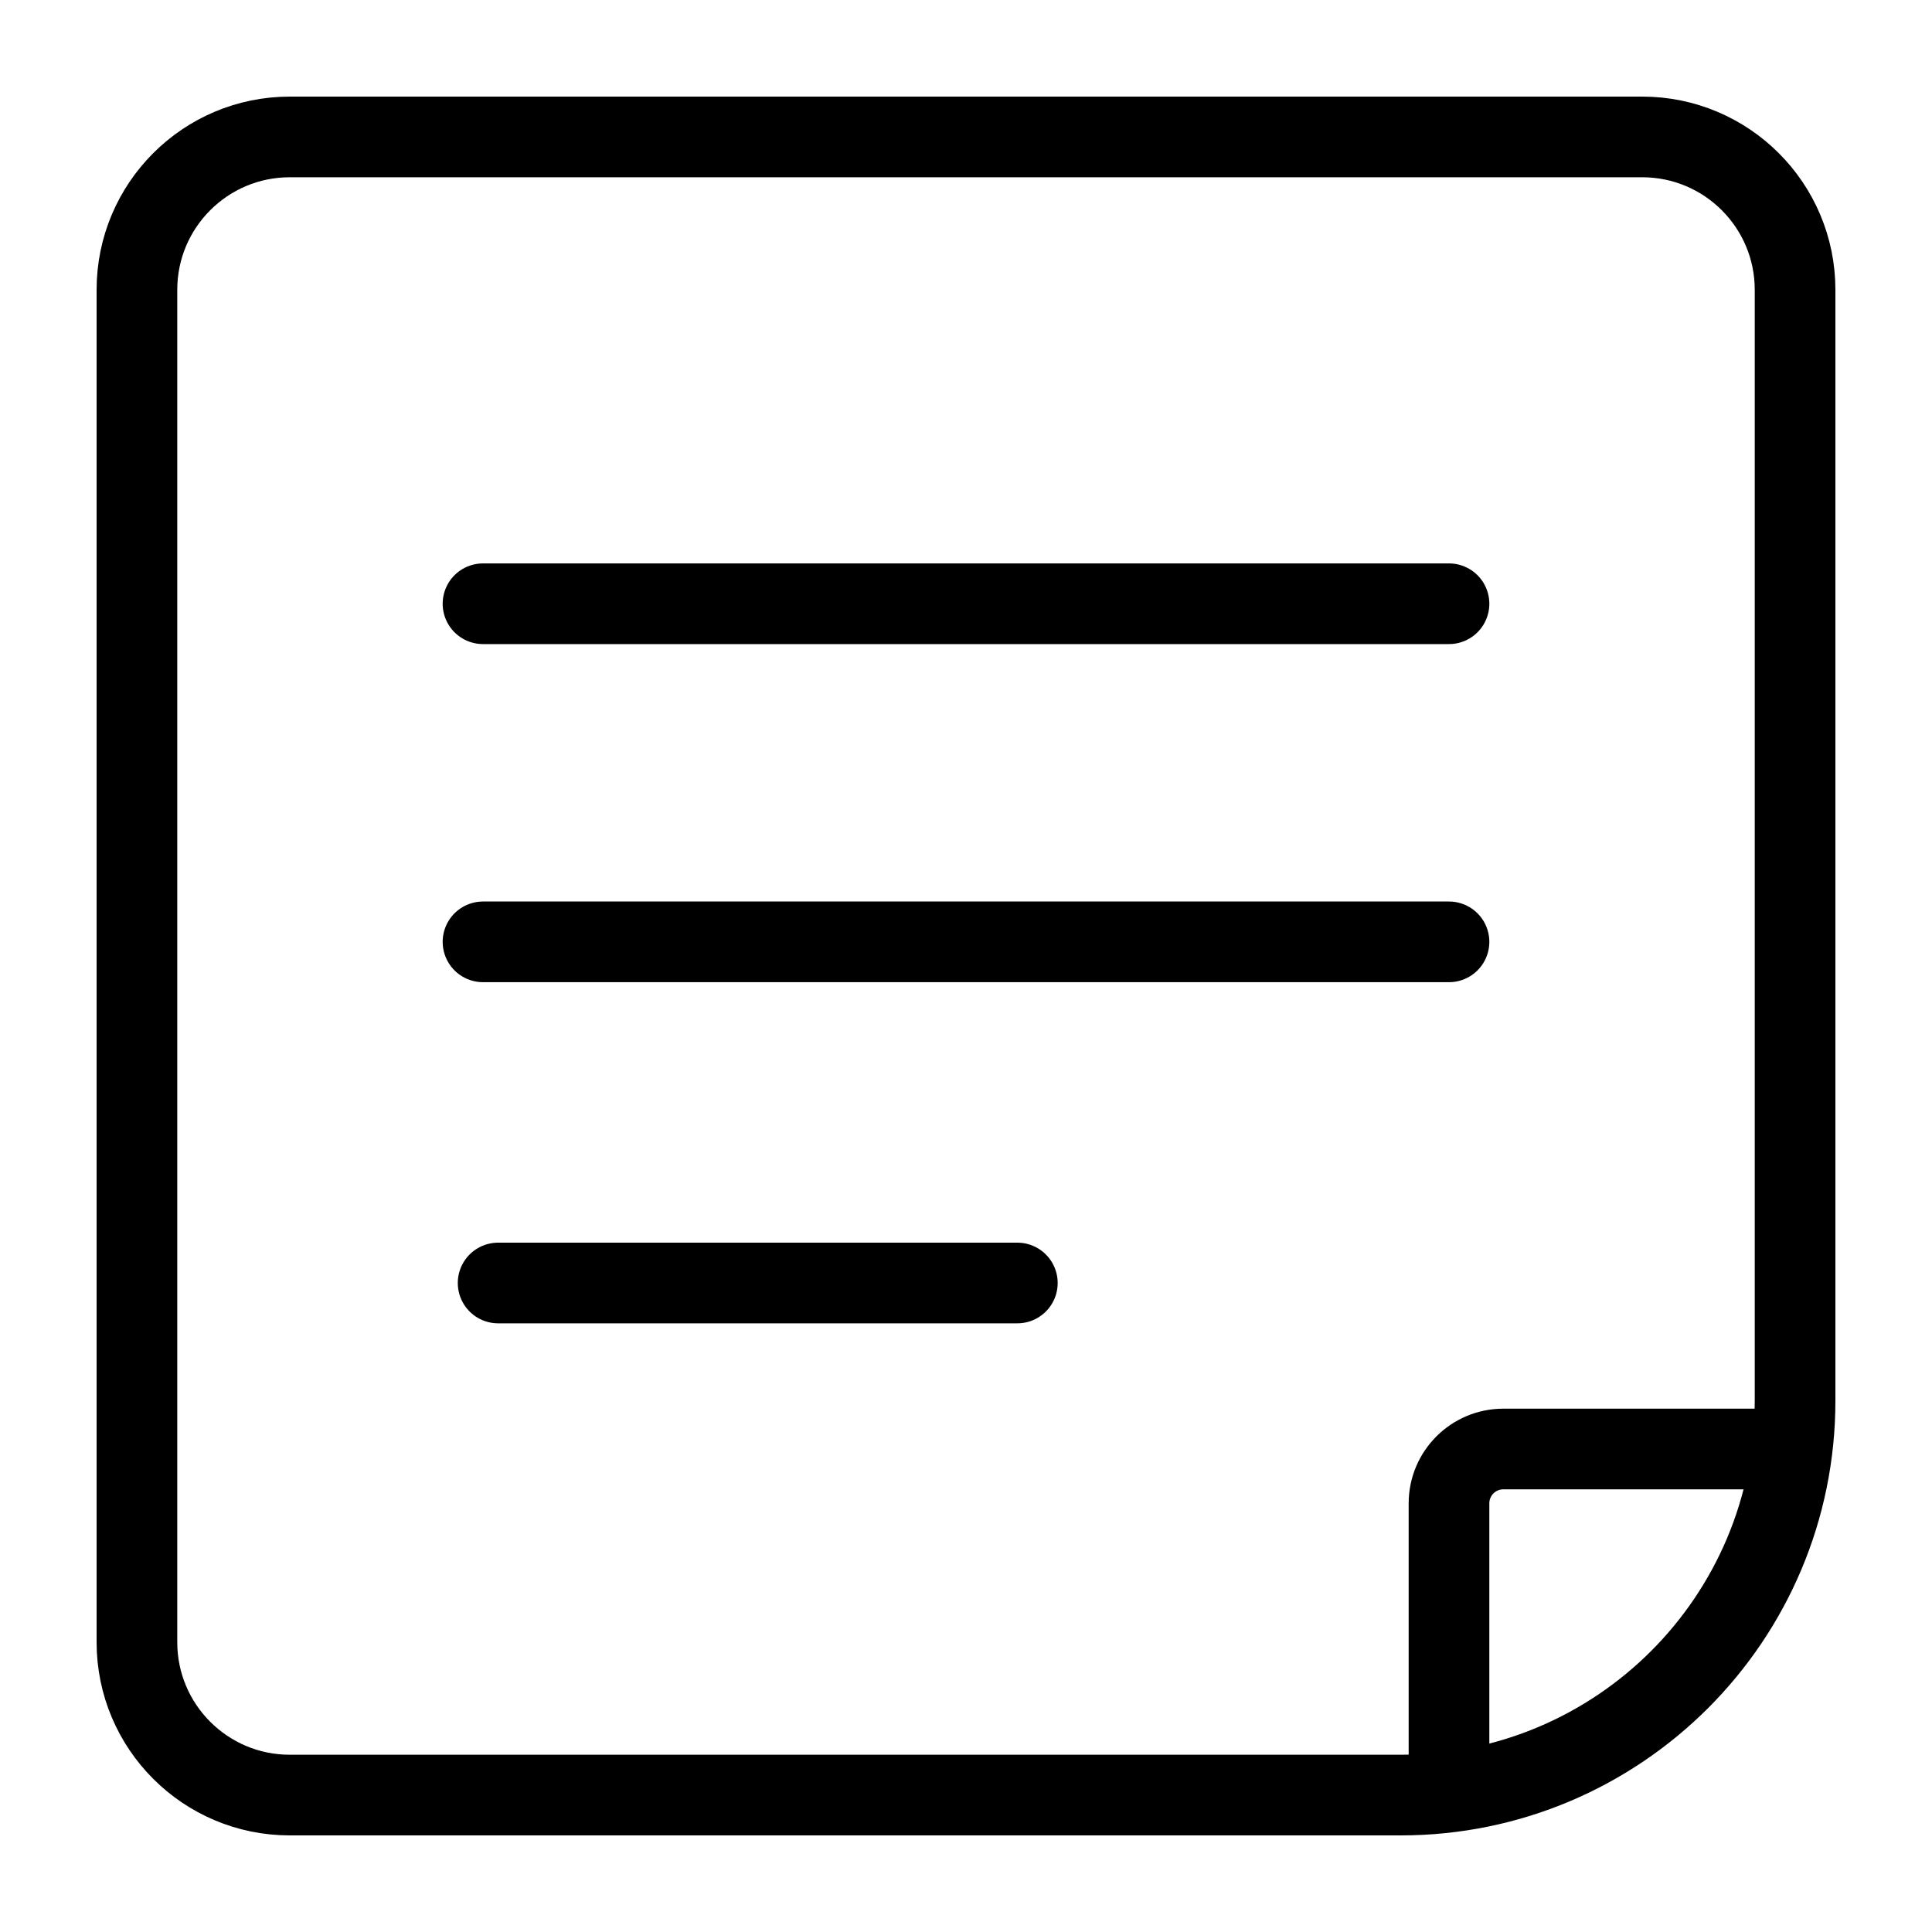
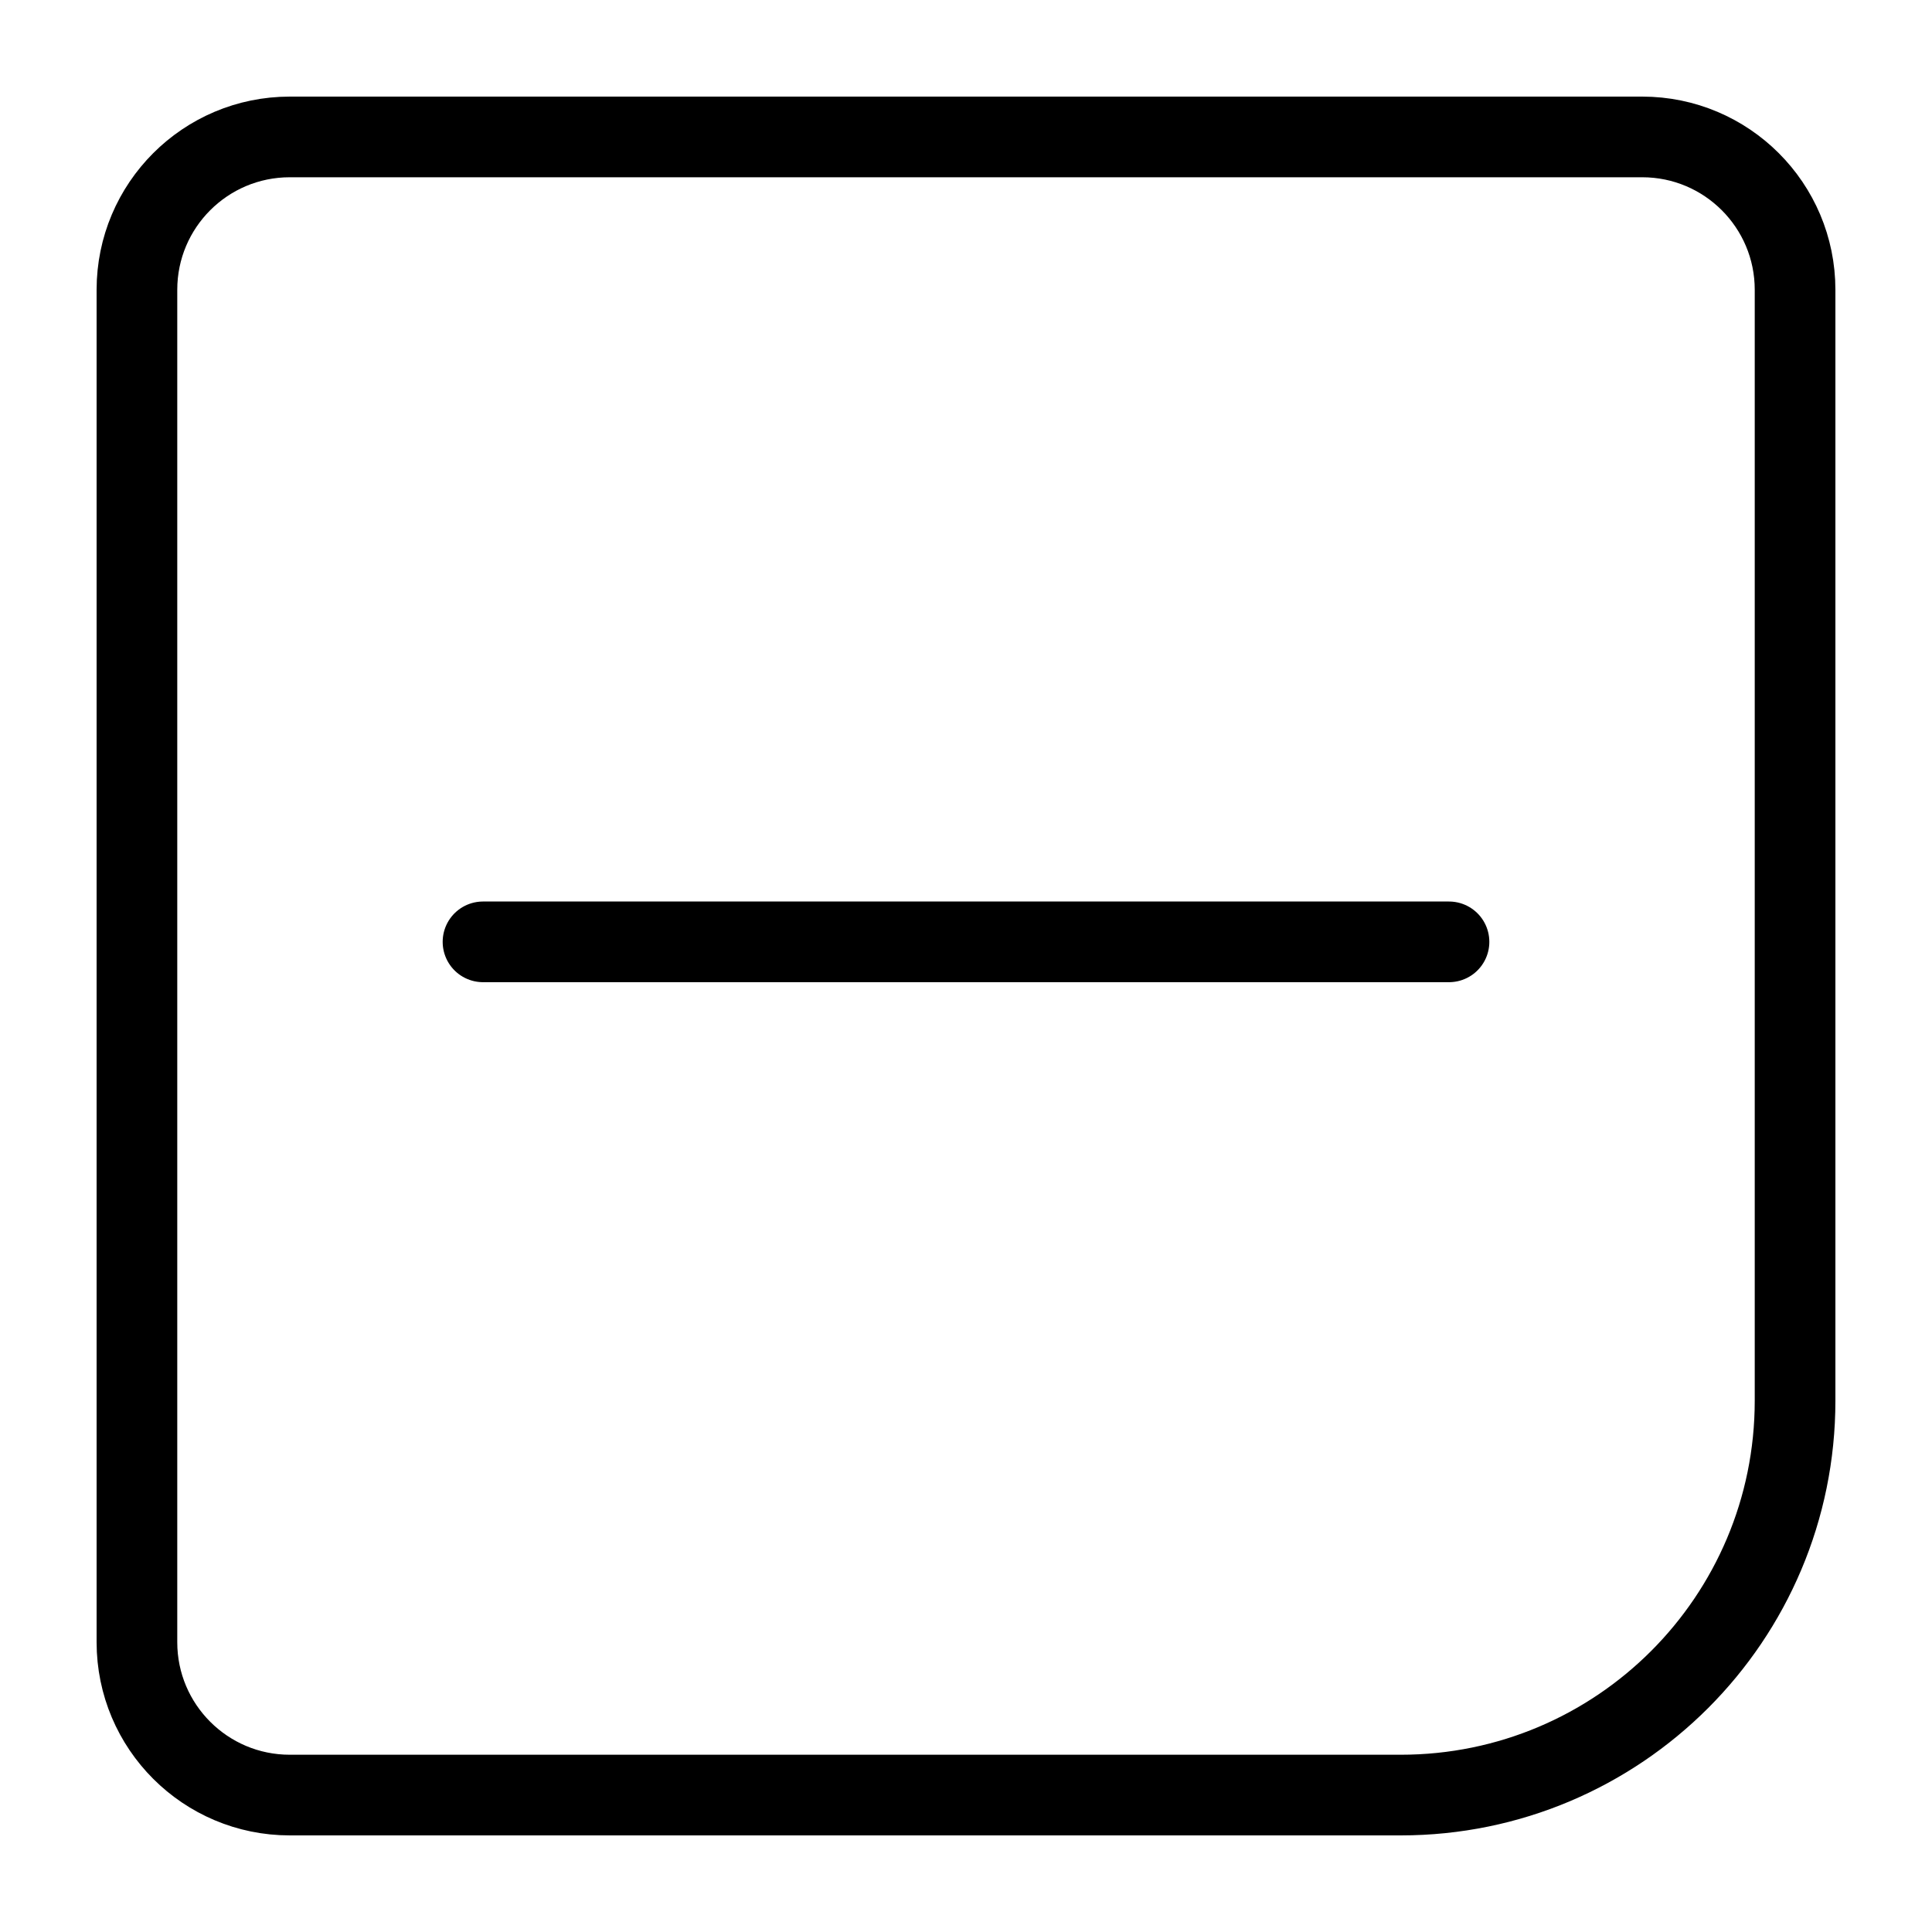
<svg xmlns="http://www.w3.org/2000/svg" width="40" height="40" viewBox="0 0 40 40">
  <g fill="none" fill-rule="evenodd" class="custom-common-file-single-article-document-text">
    <g stroke="#000" stroke-width="1.67" class="custom-common-file-single-article-document-text__group" transform="translate(2 2)">
      <path d="M32,0.835 C32.874,0.835 33.665,1.189 34.238,1.762 C34.811,2.335 35.165,3.126 35.165,4 L35.165,4 L35.165,27 C35.165,29.255 34.251,31.296 32.774,32.774 C31.296,34.251 29.255,35.165 27,35.165 L27,35.165 L4,35.165 C3.126,35.165 2.335,34.811 1.762,34.238 C1.189,33.665 0.835,32.874 0.835,32 L0.835,32 L0.835,4 C0.835,3.126 1.189,2.335 1.762,1.762 C2.335,1.189 3.126,0.835 4,0.835 L4,0.835 Z" class="custom-common-file-single-article-document-text__group__rectangle" />
-       <line x1="8" x2="28" y1="10.5" y2="10.5" stroke-linecap="round" class="custom-common-file-single-article-document-text__group__line-copy-3" />
      <line x1="8" x2="28" y1="17.5" y2="17.5" stroke-linecap="round" class="custom-common-file-single-article-document-text__group__line-copy-4" />
-       <line x1="8.313" x2="19.063" y1="24.563" y2="24.563" stroke-linecap="round" class="custom-common-file-single-article-document-text__group__line-copy-5" />
-       <path stroke-linecap="round" stroke-linejoin="round" d="M28,34.899 L28,29.125 C28,28.504 28.504,28 29.125,28 L34.89,28" class="custom-common-file-single-article-document-text__group__path" />
    </g>
  </g>
</svg>